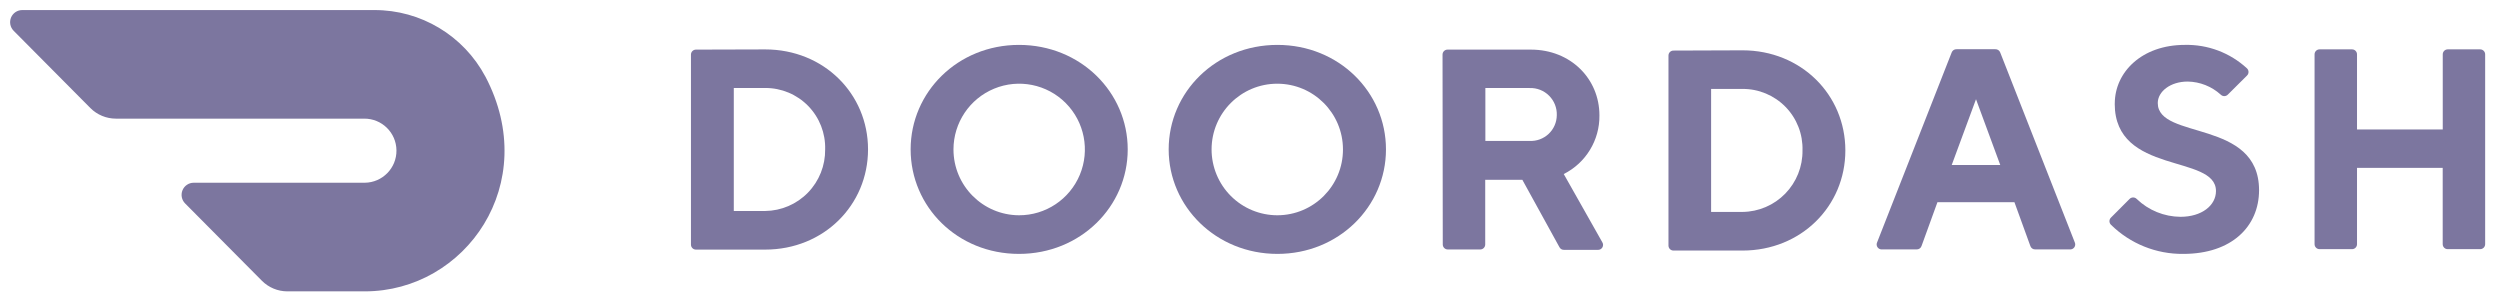
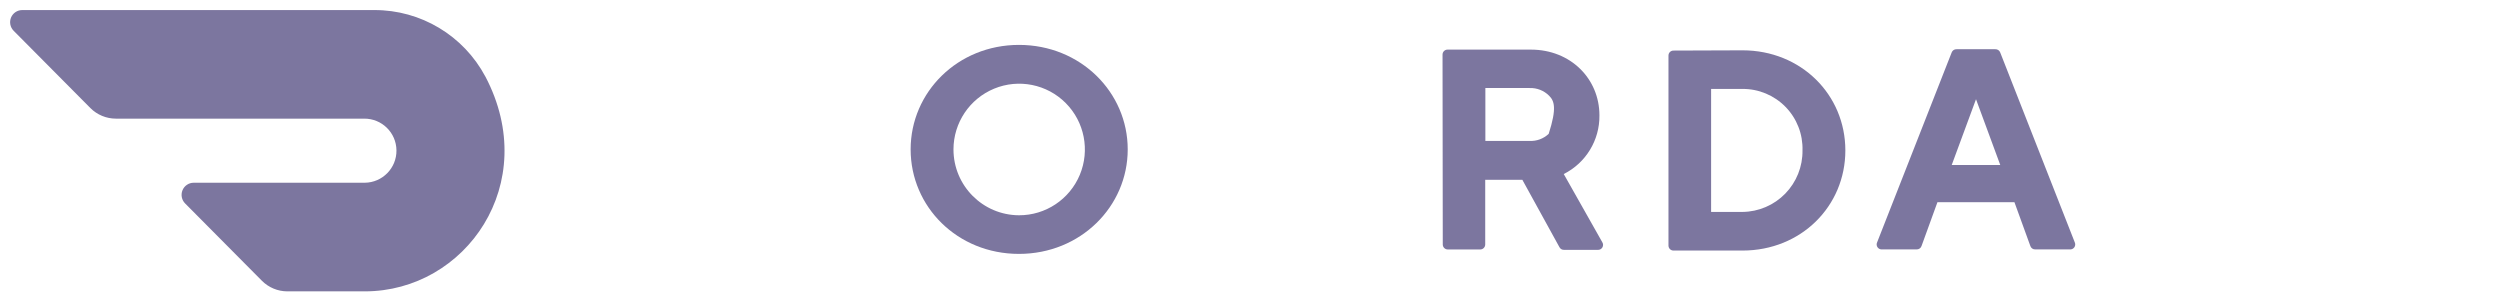
<svg xmlns="http://www.w3.org/2000/svg" width="149px" height="18px" viewBox="0 0 149 18" version="1.1">
  <title>Group 5</title>
  <desc>Created with Sketch.</desc>
  <g id="Breakpoints" stroke="none" stroke-width="1" fill="none" fill-rule="evenodd">
    <g id="01-00-01-Home-1440" transform="translate(-730, -735)" fill="#7C769F" fill-rule="nonzero">
      <g id="Hero">
        <g id="Logo" transform="translate(181, 732)">
          <g id="Group-5" transform="translate(549.6, 3.6)">
            <g id="Group">
              <path d="M28.33,3.968 C27.027,1.517 24.477,-0.01 21.704,-4.77488186e-05 L0.72,-4.77488186e-05 C0.429,0.002 0.168,0.179 0.057,0.448 C-0.053,0.718 0.008,1.027 0.213,1.234 L4.784,5.837 C5.188,6.243 5.737,6.471 6.309,6.471 L21.102,6.471 C22.156,6.461 23.019,7.307 23.029,8.362 C23.04,9.417 22.194,10.28 21.141,10.291 L10.942,10.291 C10.651,10.292 10.389,10.469 10.277,10.738 C10.166,11.008 10.227,11.318 10.433,11.525 L15.006,16.13 C15.41,16.537 15.959,16.766 16.532,16.765 L21.144,16.765 C27.145,16.765 31.683,10.341 28.33,3.965" id="Path" />
            </g>
            <g id="Group" transform="translate(40.581, 1.779)">
-               <path d="M2.553,2.865 L2.553,10.196 L4.425,10.196 C5.386,10.184 6.302,9.791 6.972,9.102 C7.642,8.413 8.011,7.486 7.998,6.525 C8.025,5.56 7.66,4.626 6.987,3.936 C6.313,3.246 5.389,2.86 4.425,2.865 L2.553,2.865 Z M4.425,0.566 C7.915,0.566 10.554,3.206 10.554,6.525 C10.554,9.843 7.915,12.497 4.425,12.497 L0.296,12.497 C0.133,12.497 0,12.365 0,12.201 L0,0.875 C0,0.711 0.133,0.578 0.296,0.578 L4.425,0.566 Z" id="Shape" />
              <path d="M19.55,10.451 C21.135,10.456 22.566,9.504 23.176,8.04 C23.786,6.577 23.455,4.889 22.337,3.764 C21.22,2.64 19.535,2.301 18.07,2.905 C16.605,3.51 15.648,4.938 15.646,6.525 C15.646,8.686 17.391,10.441 19.55,10.451 M19.55,0.297 C23.223,0.297 26.031,3.123 26.031,6.525 C26.031,9.926 23.223,12.753 19.55,12.753 C15.877,12.753 13.093,9.941 13.093,6.525 C13.093,3.108 15.901,0.297 19.55,0.297" id="Shape" />
-               <path d="M34.953,10.451 C37.114,10.446 38.863,8.69 38.86,6.527 C38.858,4.363 37.106,2.61 34.945,2.61 C32.785,2.609 31.032,4.361 31.029,6.525 C31.029,7.566 31.442,8.566 32.178,9.302 C32.914,10.039 33.913,10.452 34.953,10.451 M34.953,0.297 C38.615,0.297 41.423,3.108 41.423,6.525 C41.423,9.941 38.603,12.753 34.953,12.753 C31.304,12.753 28.472,9.941 28.472,6.525 C28.472,3.108 31.28,0.297 34.953,0.297" id="Shape" />
-               <path d="M49.986,2.865 L47.347,2.865 L47.347,6.02 L49.986,6.02 C50.406,6.04 50.815,5.887 51.121,5.598 C51.426,5.309 51.6,4.908 51.604,4.487 C51.619,4.053 51.453,3.633 51.146,3.326 C50.84,3.019 50.42,2.853 49.986,2.868 M44.794,0.875 C44.794,0.711 44.926,0.578 45.09,0.578 L50.06,0.578 C52.43,0.578 54.145,2.316 54.145,4.499 C54.163,5.975 53.337,7.332 52.018,7.993 L54.311,12.05 C54.375,12.144 54.38,12.267 54.322,12.366 C54.265,12.465 54.155,12.522 54.041,12.512 L52.03,12.512 C51.917,12.515 51.813,12.453 51.761,12.352 L49.551,8.337 L47.338,8.337 L47.338,12.192 C47.338,12.356 47.205,12.489 47.042,12.489 L45.105,12.489 C44.941,12.489 44.808,12.356 44.808,12.192 L44.794,0.875 Z" id="Shape" />
+               <path d="M49.986,2.865 L47.347,2.865 L47.347,6.02 L49.986,6.02 C50.406,6.04 50.815,5.887 51.121,5.598 C51.619,4.053 51.453,3.633 51.146,3.326 C50.84,3.019 50.42,2.853 49.986,2.868 M44.794,0.875 C44.794,0.711 44.926,0.578 45.09,0.578 L50.06,0.578 C52.43,0.578 54.145,2.316 54.145,4.499 C54.163,5.975 53.337,7.332 52.018,7.993 L54.311,12.05 C54.375,12.144 54.38,12.267 54.322,12.366 C54.265,12.465 54.155,12.522 54.041,12.512 L52.03,12.512 C51.917,12.515 51.813,12.453 51.761,12.352 L49.551,8.337 L47.338,8.337 L47.338,12.192 C47.338,12.356 47.205,12.489 47.042,12.489 L45.105,12.489 C44.941,12.489 44.808,12.356 44.808,12.192 L44.794,0.875 Z" id="Shape" />
              <path d="M60.801,2.921 L60.801,10.252 L62.673,10.252 C63.633,10.242 64.549,9.849 65.22,9.162 C65.89,8.474 66.26,7.548 66.248,6.587 C66.277,5.621 65.913,4.685 65.239,3.994 C64.564,3.302 63.638,2.915 62.673,2.921 L60.801,2.921 Z M62.673,0.62 C66.163,0.62 68.802,3.262 68.802,6.587 C68.802,9.911 66.163,12.554 62.673,12.554 L58.556,12.554 C58.392,12.554 58.26,12.421 58.26,12.257 L58.26,0.931 C58.26,0.767 58.392,0.635 58.556,0.635 L62.673,0.62 Z" id="Shape" />
              <path d="M76.589,3.535 L75.141,7.456 L78.035,7.456 L76.589,3.535 Z M74.291,9.671 L73.343,12.281 C73.302,12.408 73.18,12.492 73.047,12.486 L70.991,12.486 C70.885,12.496 70.782,12.448 70.721,12.361 C70.659,12.274 70.65,12.161 70.695,12.065 L75.138,0.75 C75.182,0.627 75.303,0.547 75.434,0.555 L77.736,0.555 C77.867,0.547 77.987,0.627 78.032,0.75 L82.475,12.065 C82.52,12.161 82.51,12.274 82.449,12.361 C82.388,12.448 82.285,12.496 82.179,12.486 L80.123,12.486 C79.99,12.492 79.868,12.408 79.827,12.281 L78.879,9.671 L74.291,9.671 Z" id="Shape" />
-               <path d="M84.86,3.79 C84.86,1.916 86.477,0.297 89.03,0.297 C90.4,0.264 91.728,0.765 92.736,1.693 C92.797,1.75 92.831,1.829 92.831,1.911 C92.831,1.994 92.797,2.073 92.736,2.129 L91.596,3.262 C91.54,3.318 91.464,3.35 91.385,3.35 C91.306,3.35 91.231,3.318 91.175,3.262 C90.633,2.77 89.931,2.492 89.199,2.482 C88.177,2.482 87.422,3.075 87.422,3.761 C87.422,5.976 93.459,4.698 93.459,8.959 C93.456,11.118 91.827,12.753 88.944,12.753 C87.336,12.772 85.786,12.149 84.637,11.021 C84.577,10.964 84.542,10.885 84.542,10.803 C84.542,10.72 84.577,10.641 84.637,10.585 L85.739,9.481 C85.795,9.422 85.873,9.389 85.954,9.389 C86.035,9.389 86.113,9.422 86.169,9.481 C86.87,10.155 87.801,10.535 88.773,10.543 C90.049,10.543 90.891,9.861 90.891,9.007 C90.891,6.791 84.857,8.07 84.857,3.808" id="Path" />
-               <path d="M104.407,0.86 L104.407,5.338 L99.297,5.338 L99.297,0.86 C99.297,0.696 99.165,0.563 99.001,0.563 L97.064,0.563 C96.9,0.563 96.767,0.696 96.767,0.86 L96.767,12.174 C96.767,12.338 96.9,12.471 97.064,12.471 L99.001,12.471 C99.165,12.471 99.297,12.338 99.297,12.174 L99.297,7.625 L104.404,7.625 L104.404,12.174 C104.404,12.338 104.537,12.471 104.7,12.471 L106.637,12.471 C106.801,12.471 106.934,12.338 106.934,12.174 L106.934,0.86 C106.934,0.696 106.801,0.563 106.637,0.563 L104.7,0.563 C104.538,0.565 104.407,0.697 104.407,0.86 Z" id="Path" />
            </g>
          </g>
        </g>
      </g>
    </g>
  </g>
</svg>